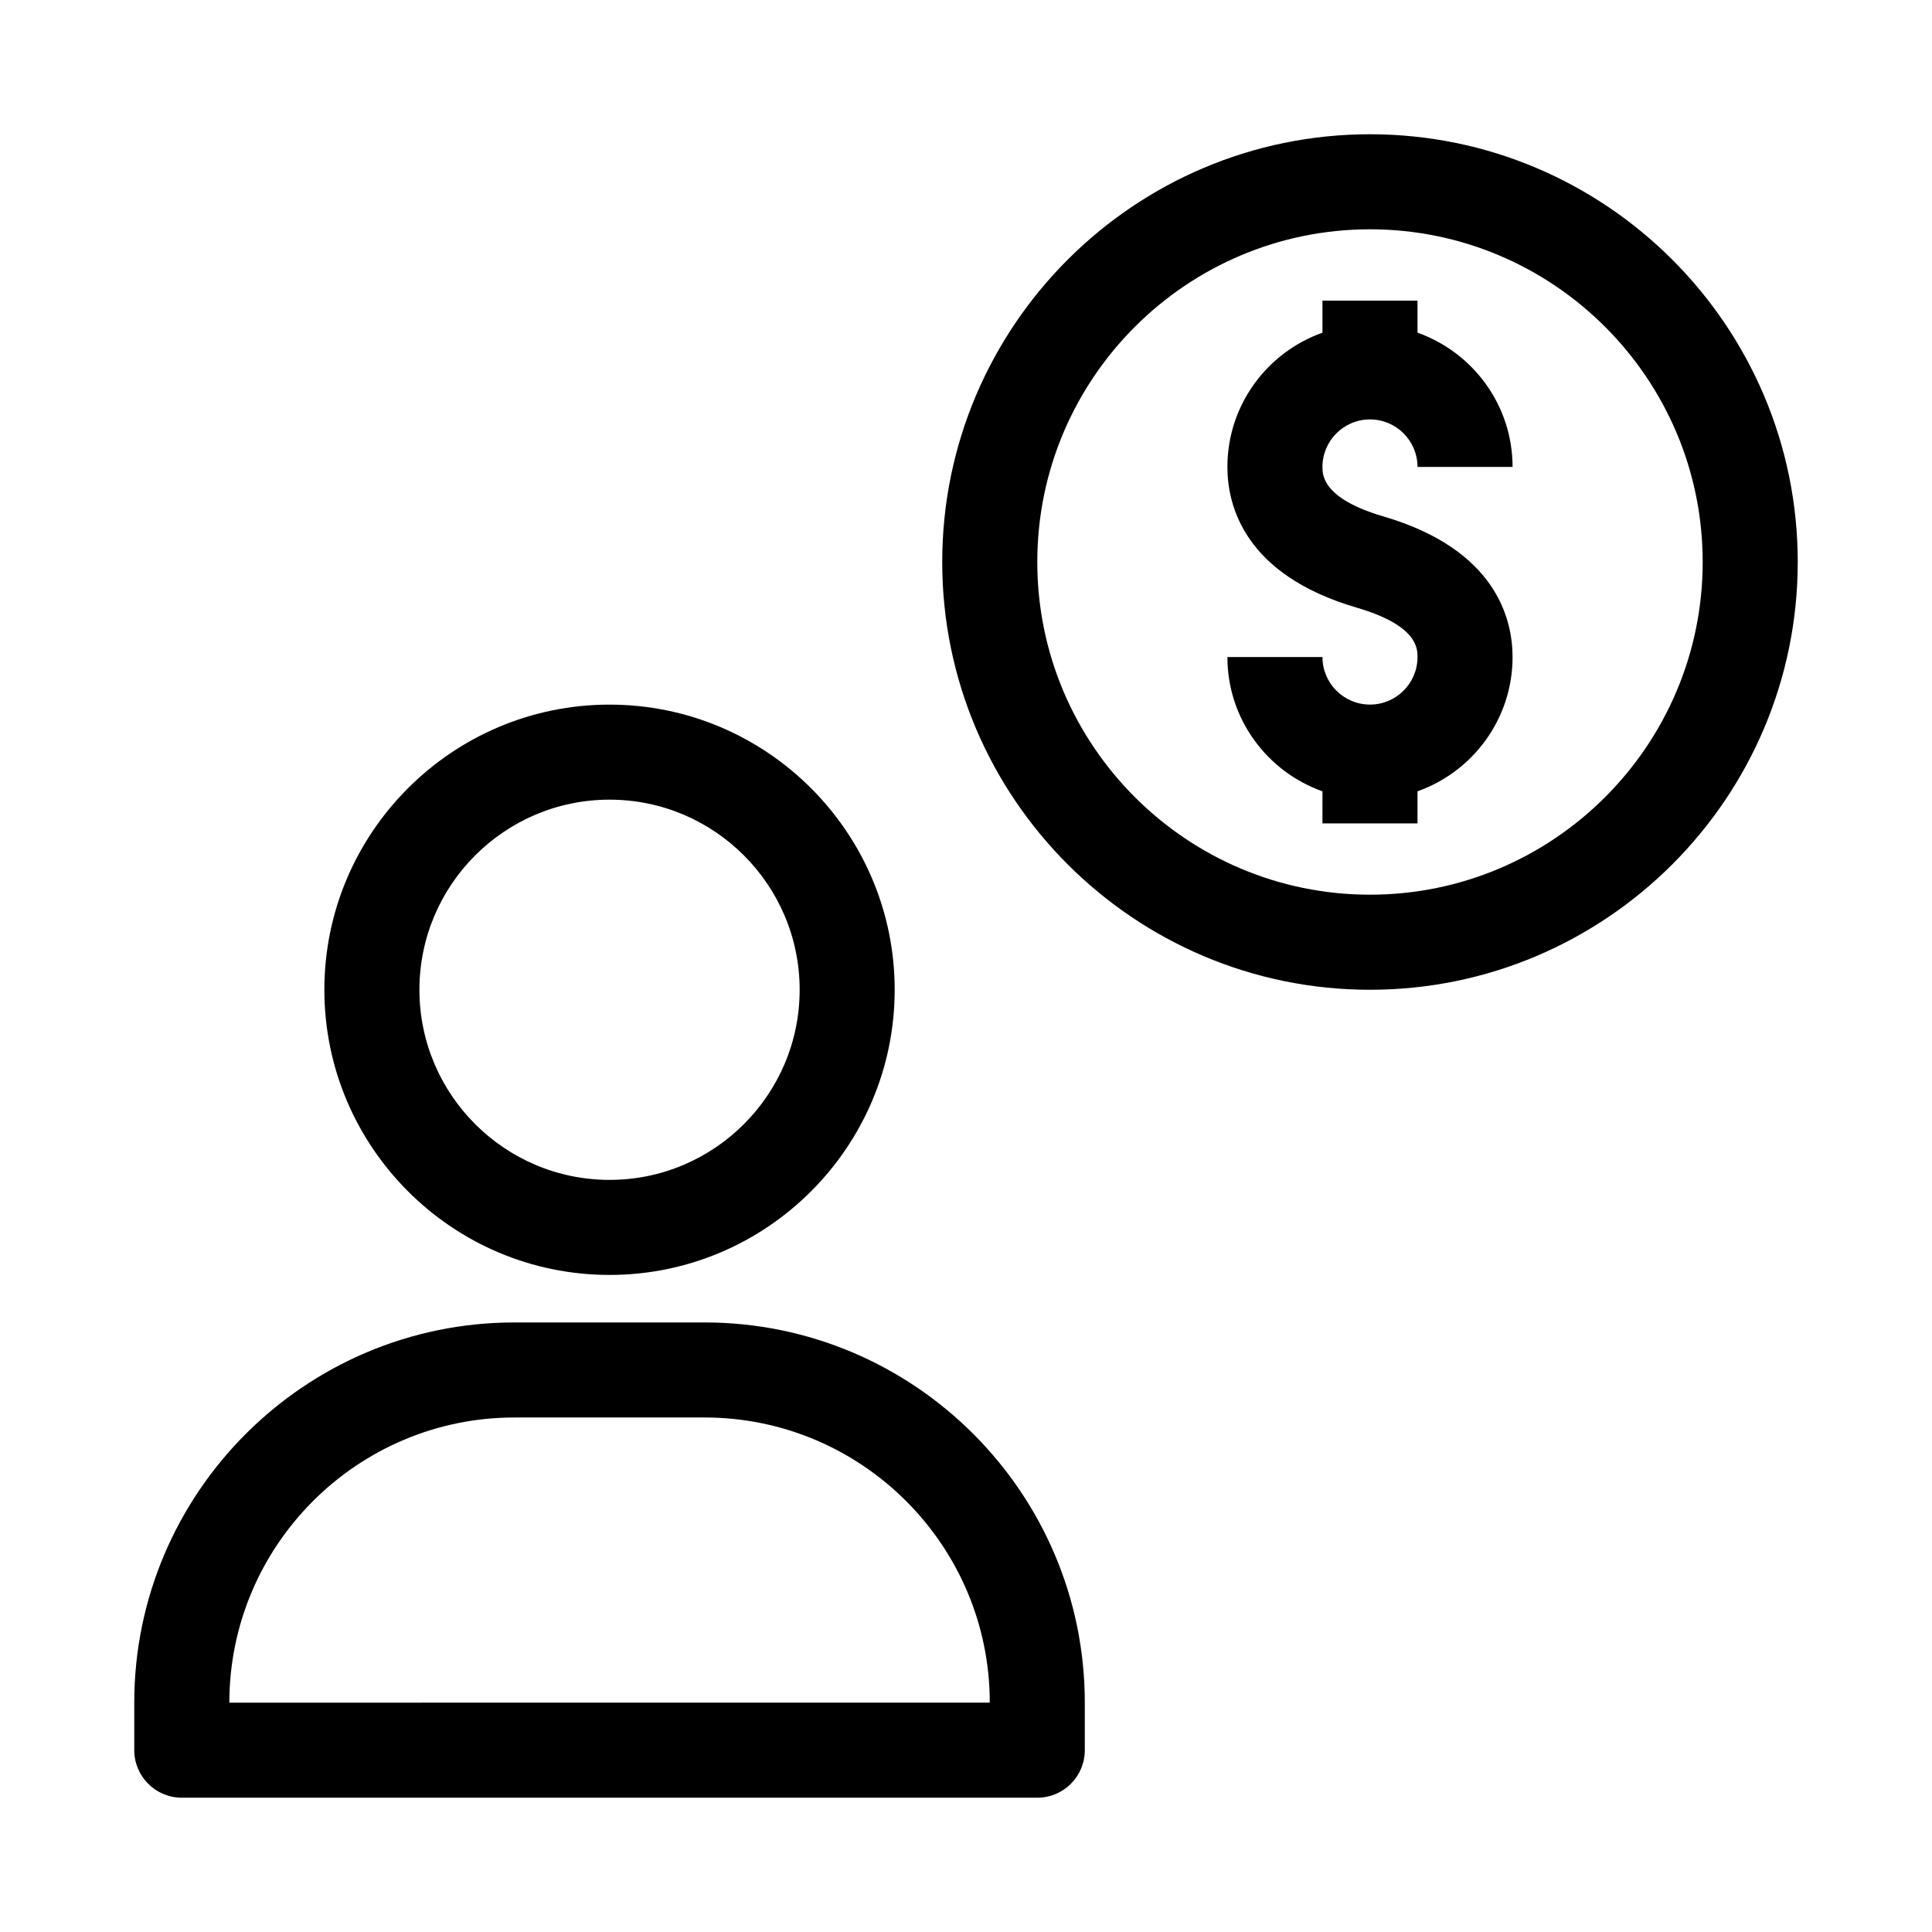
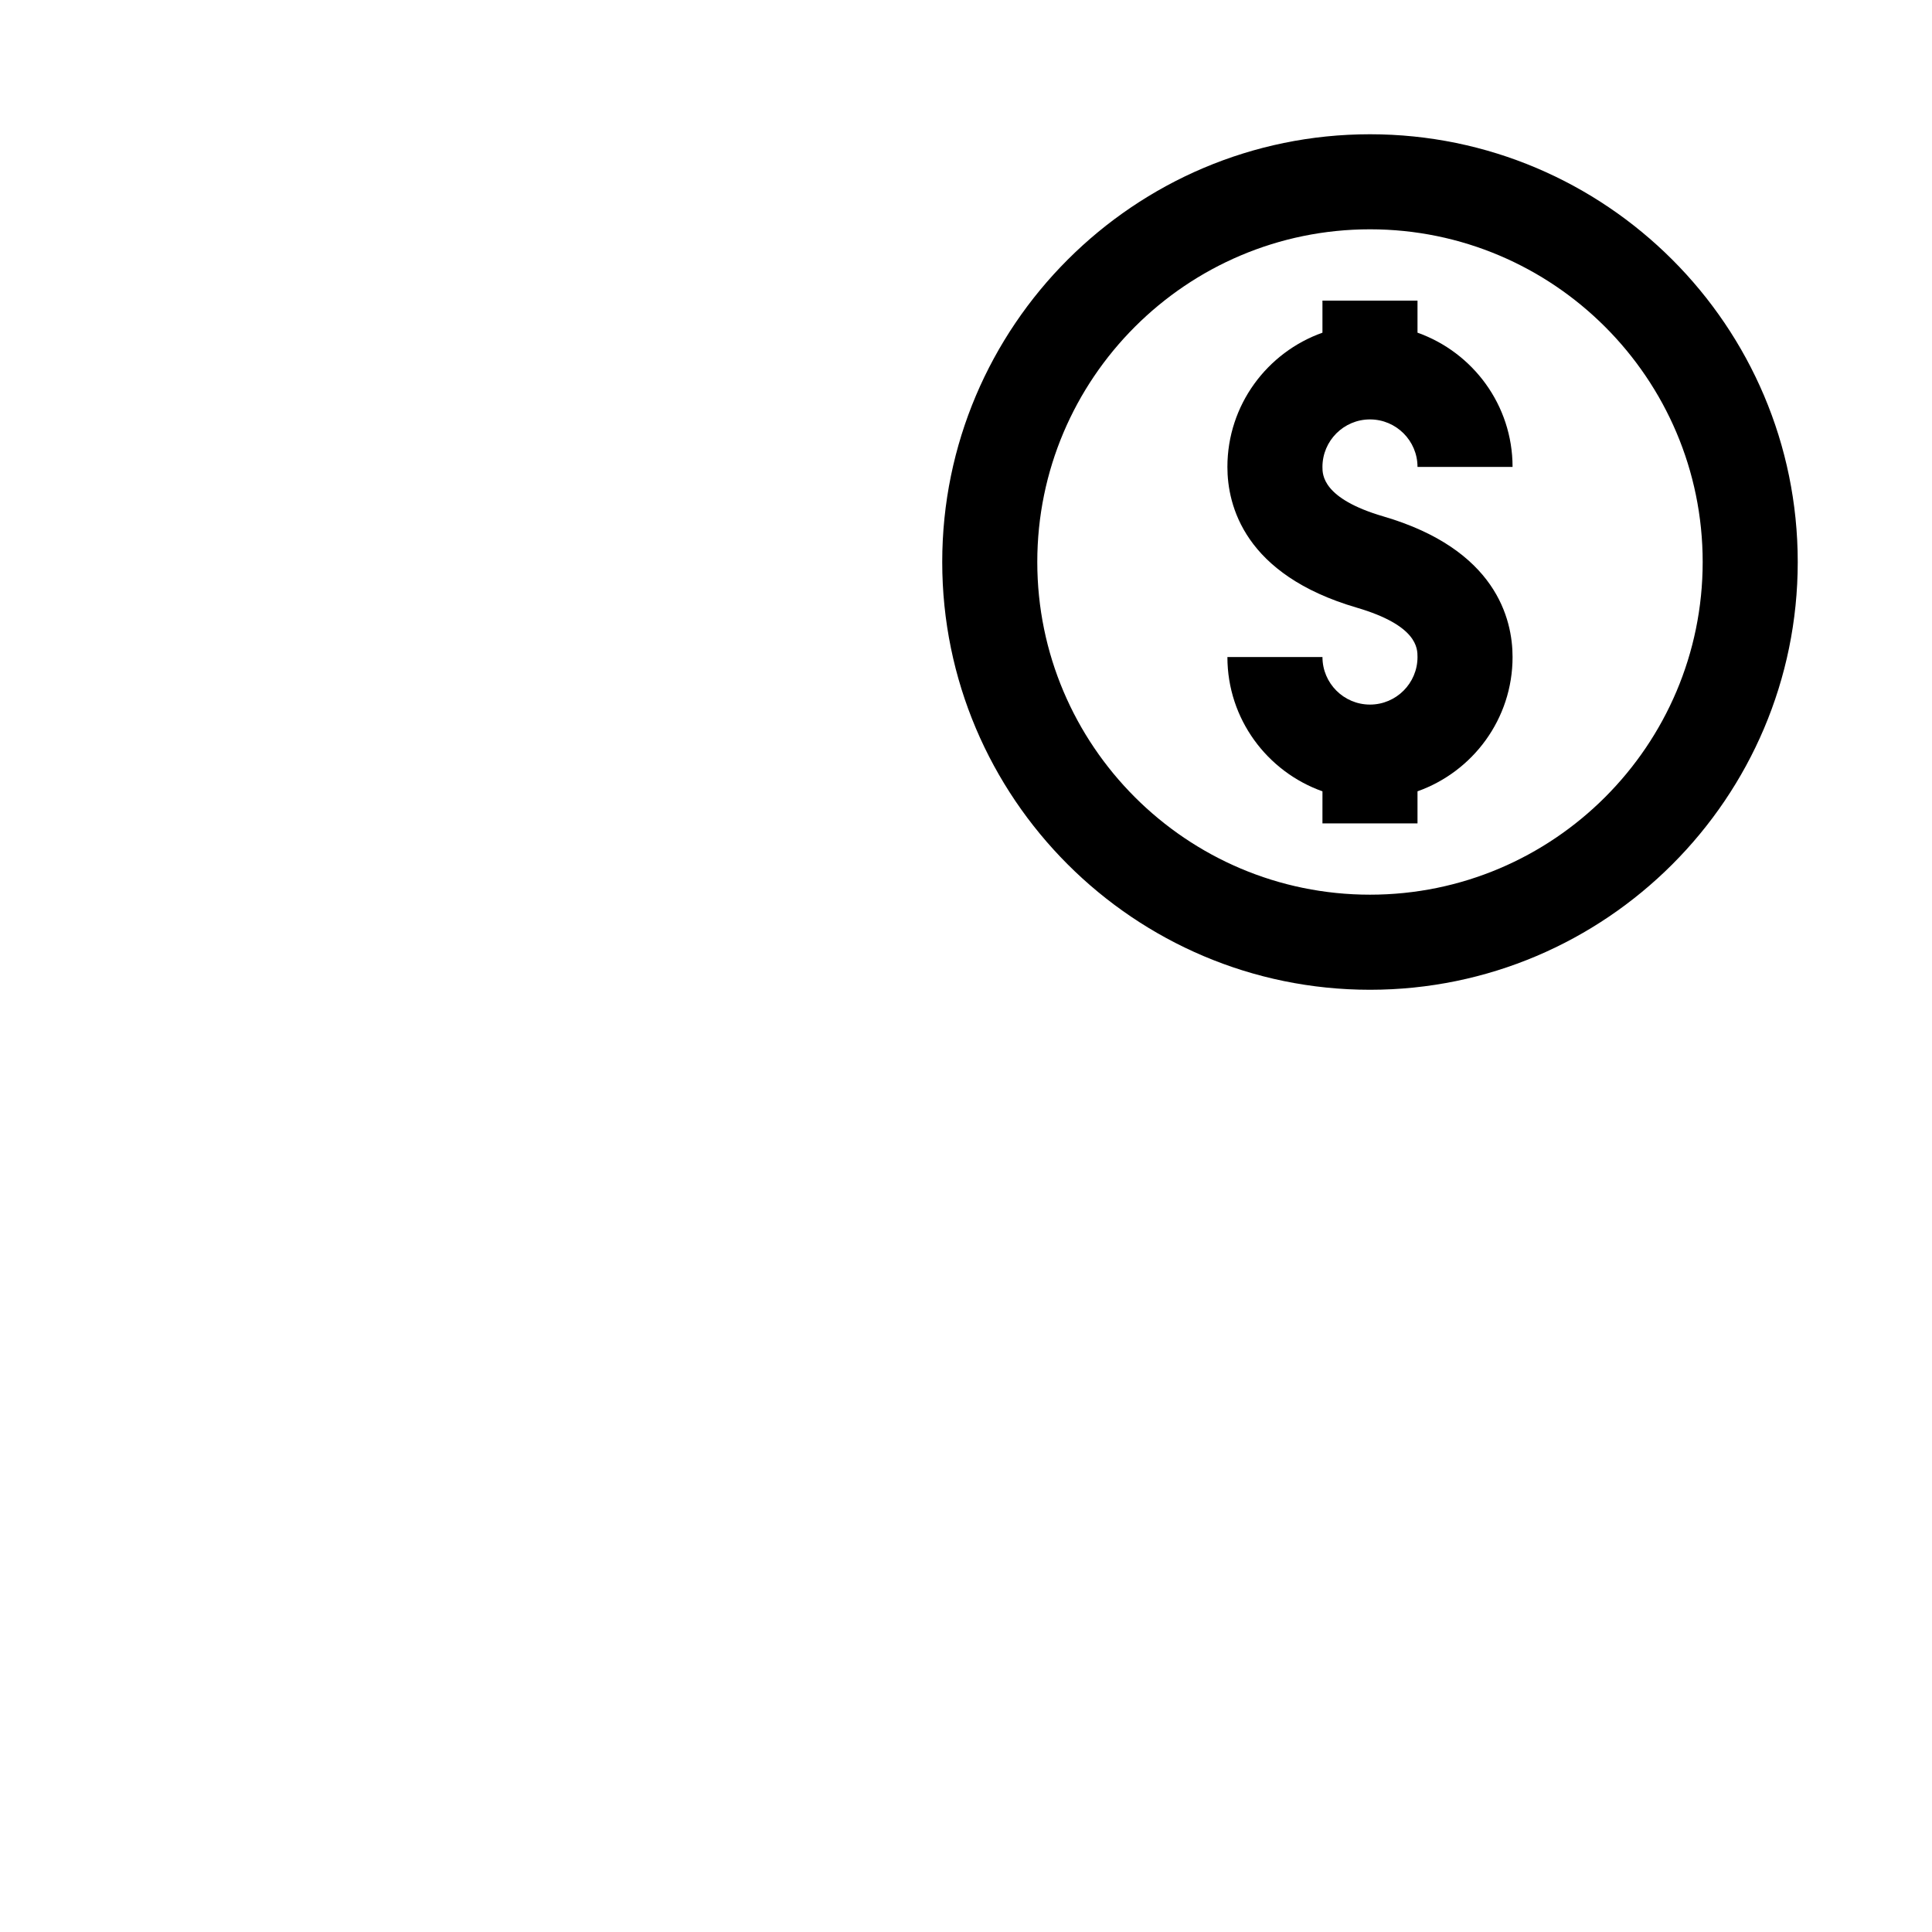
<svg xmlns="http://www.w3.org/2000/svg" fill="#000000" width="800px" height="800px" version="1.1" viewBox="144 144 512 512">
  <g>
-     <path d="m229.96 406.3c0 41.668 33.902 75.57 75.57 75.57s75.57-33.902 75.57-75.57-33.902-75.57-75.57-75.57-75.57 33.898-75.57 75.57zm75.574-50.383c27.781 0 50.383 22.602 50.383 50.383s-22.602 50.383-50.383 50.383-50.383-22.602-50.383-50.383 22.602-50.383 50.383-50.383z" />
-     <path d="m192.18 620.41h226.71c6.957 0 12.594-5.641 12.594-12.594v-12.594c0-55.559-45.203-100.76-100.76-100.76h-50.383c-55.559 0-100.76 45.203-100.76 100.76v12.594c0.004 6.957 5.644 12.594 12.598 12.594zm88.168-100.76h50.383c41.668 0 75.57 33.902 75.57 75.57l-201.52 0.004c0-41.672 33.902-75.574 75.57-75.574z" />
    <path d="m507.06 179.58c-62.504 0-113.36 50.852-113.36 113.36s50.852 113.36 113.36 113.36 113.36-50.852 113.36-113.36-50.852-113.36-113.36-113.36zm0 201.52c-48.617 0-88.168-39.551-88.168-88.168 0-48.613 39.551-88.164 88.168-88.164 48.617 0 88.168 39.551 88.168 88.168 0 48.613-39.551 88.164-88.168 88.164z" />
    <path d="m507.06 255.15c6.945 0 12.594 5.648 12.594 12.594h25.191c0-16.414-10.539-30.379-25.191-35.582v-8.5h-25.191v8.504c-14.648 5.203-25.188 19.164-25.188 35.582 0 10.18 4.449 28.555 34.246 37.277 16.133 4.727 16.133 10.812 16.133 13.102 0 6.945-5.648 12.594-12.594 12.594-6.945 0-12.594-5.648-12.594-12.594h-25.191c0 16.414 10.539 30.379 25.191 35.582l-0.004 8.5h25.191v-8.504c14.652-5.199 25.191-19.164 25.191-35.578 0-10.176-4.449-28.551-34.246-37.277-16.137-4.723-16.137-11.031-16.137-13.102 0-6.949 5.652-12.598 12.598-12.598z" />
  </g>
</svg>